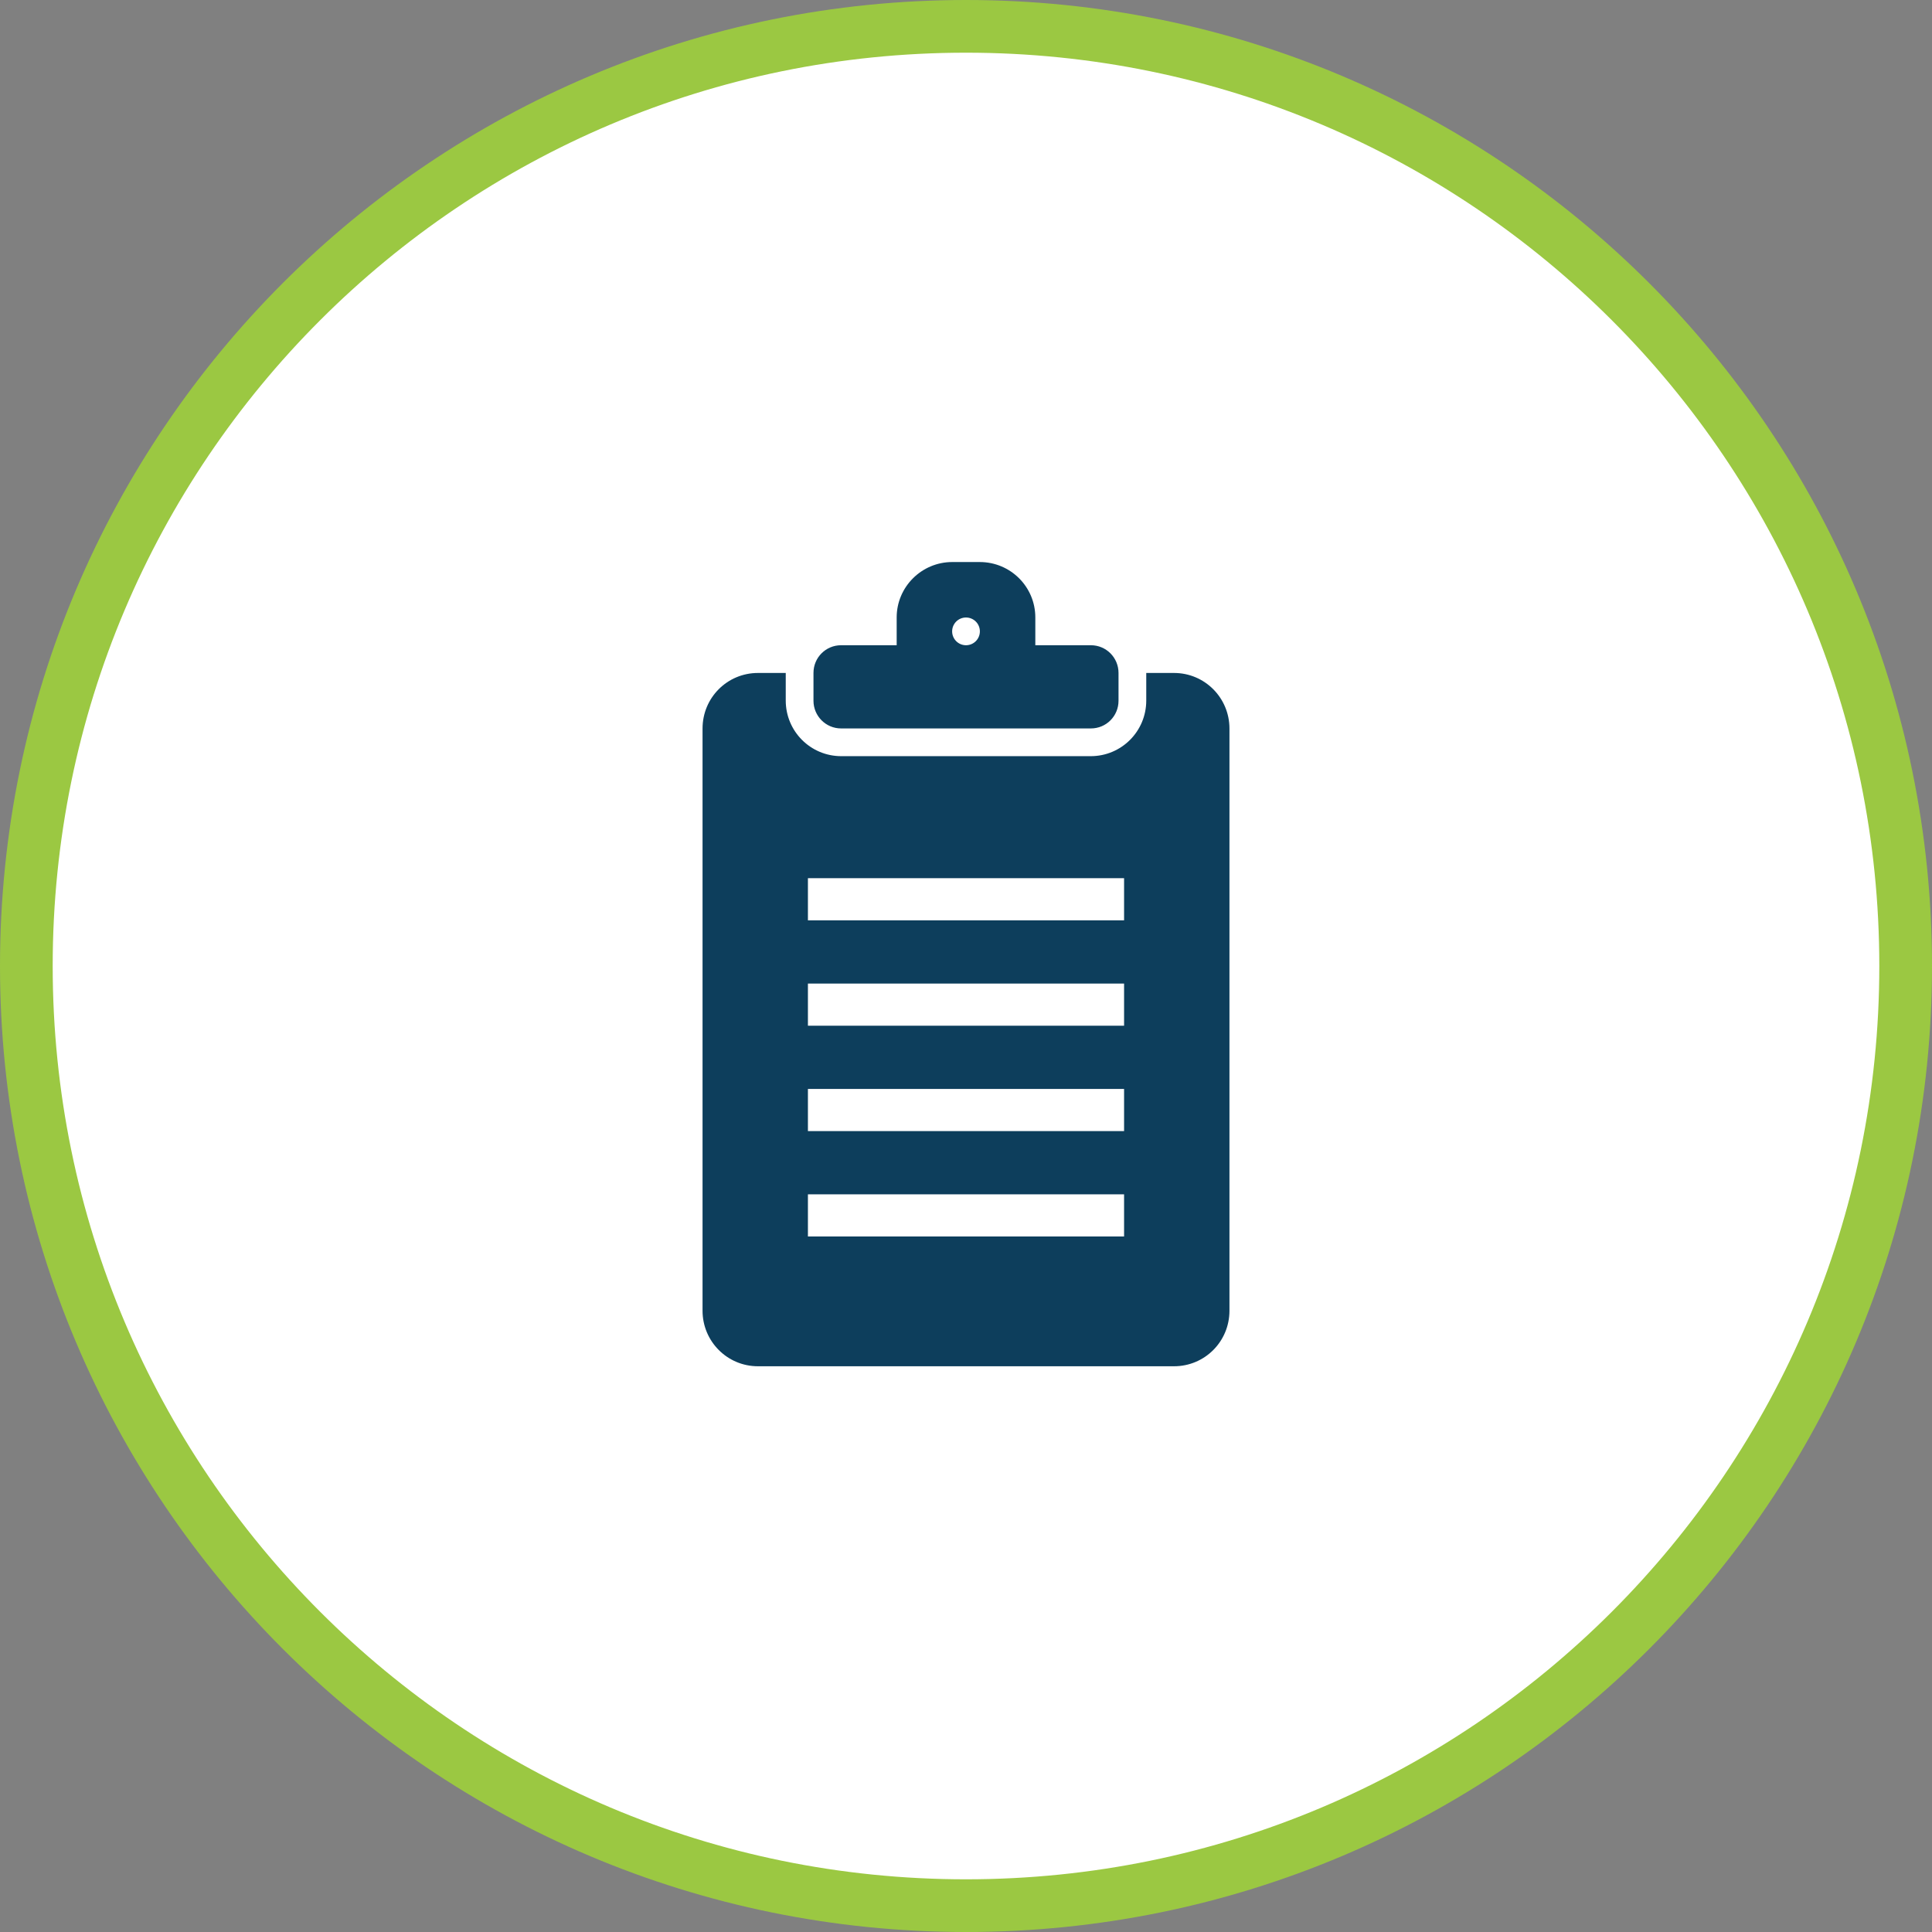
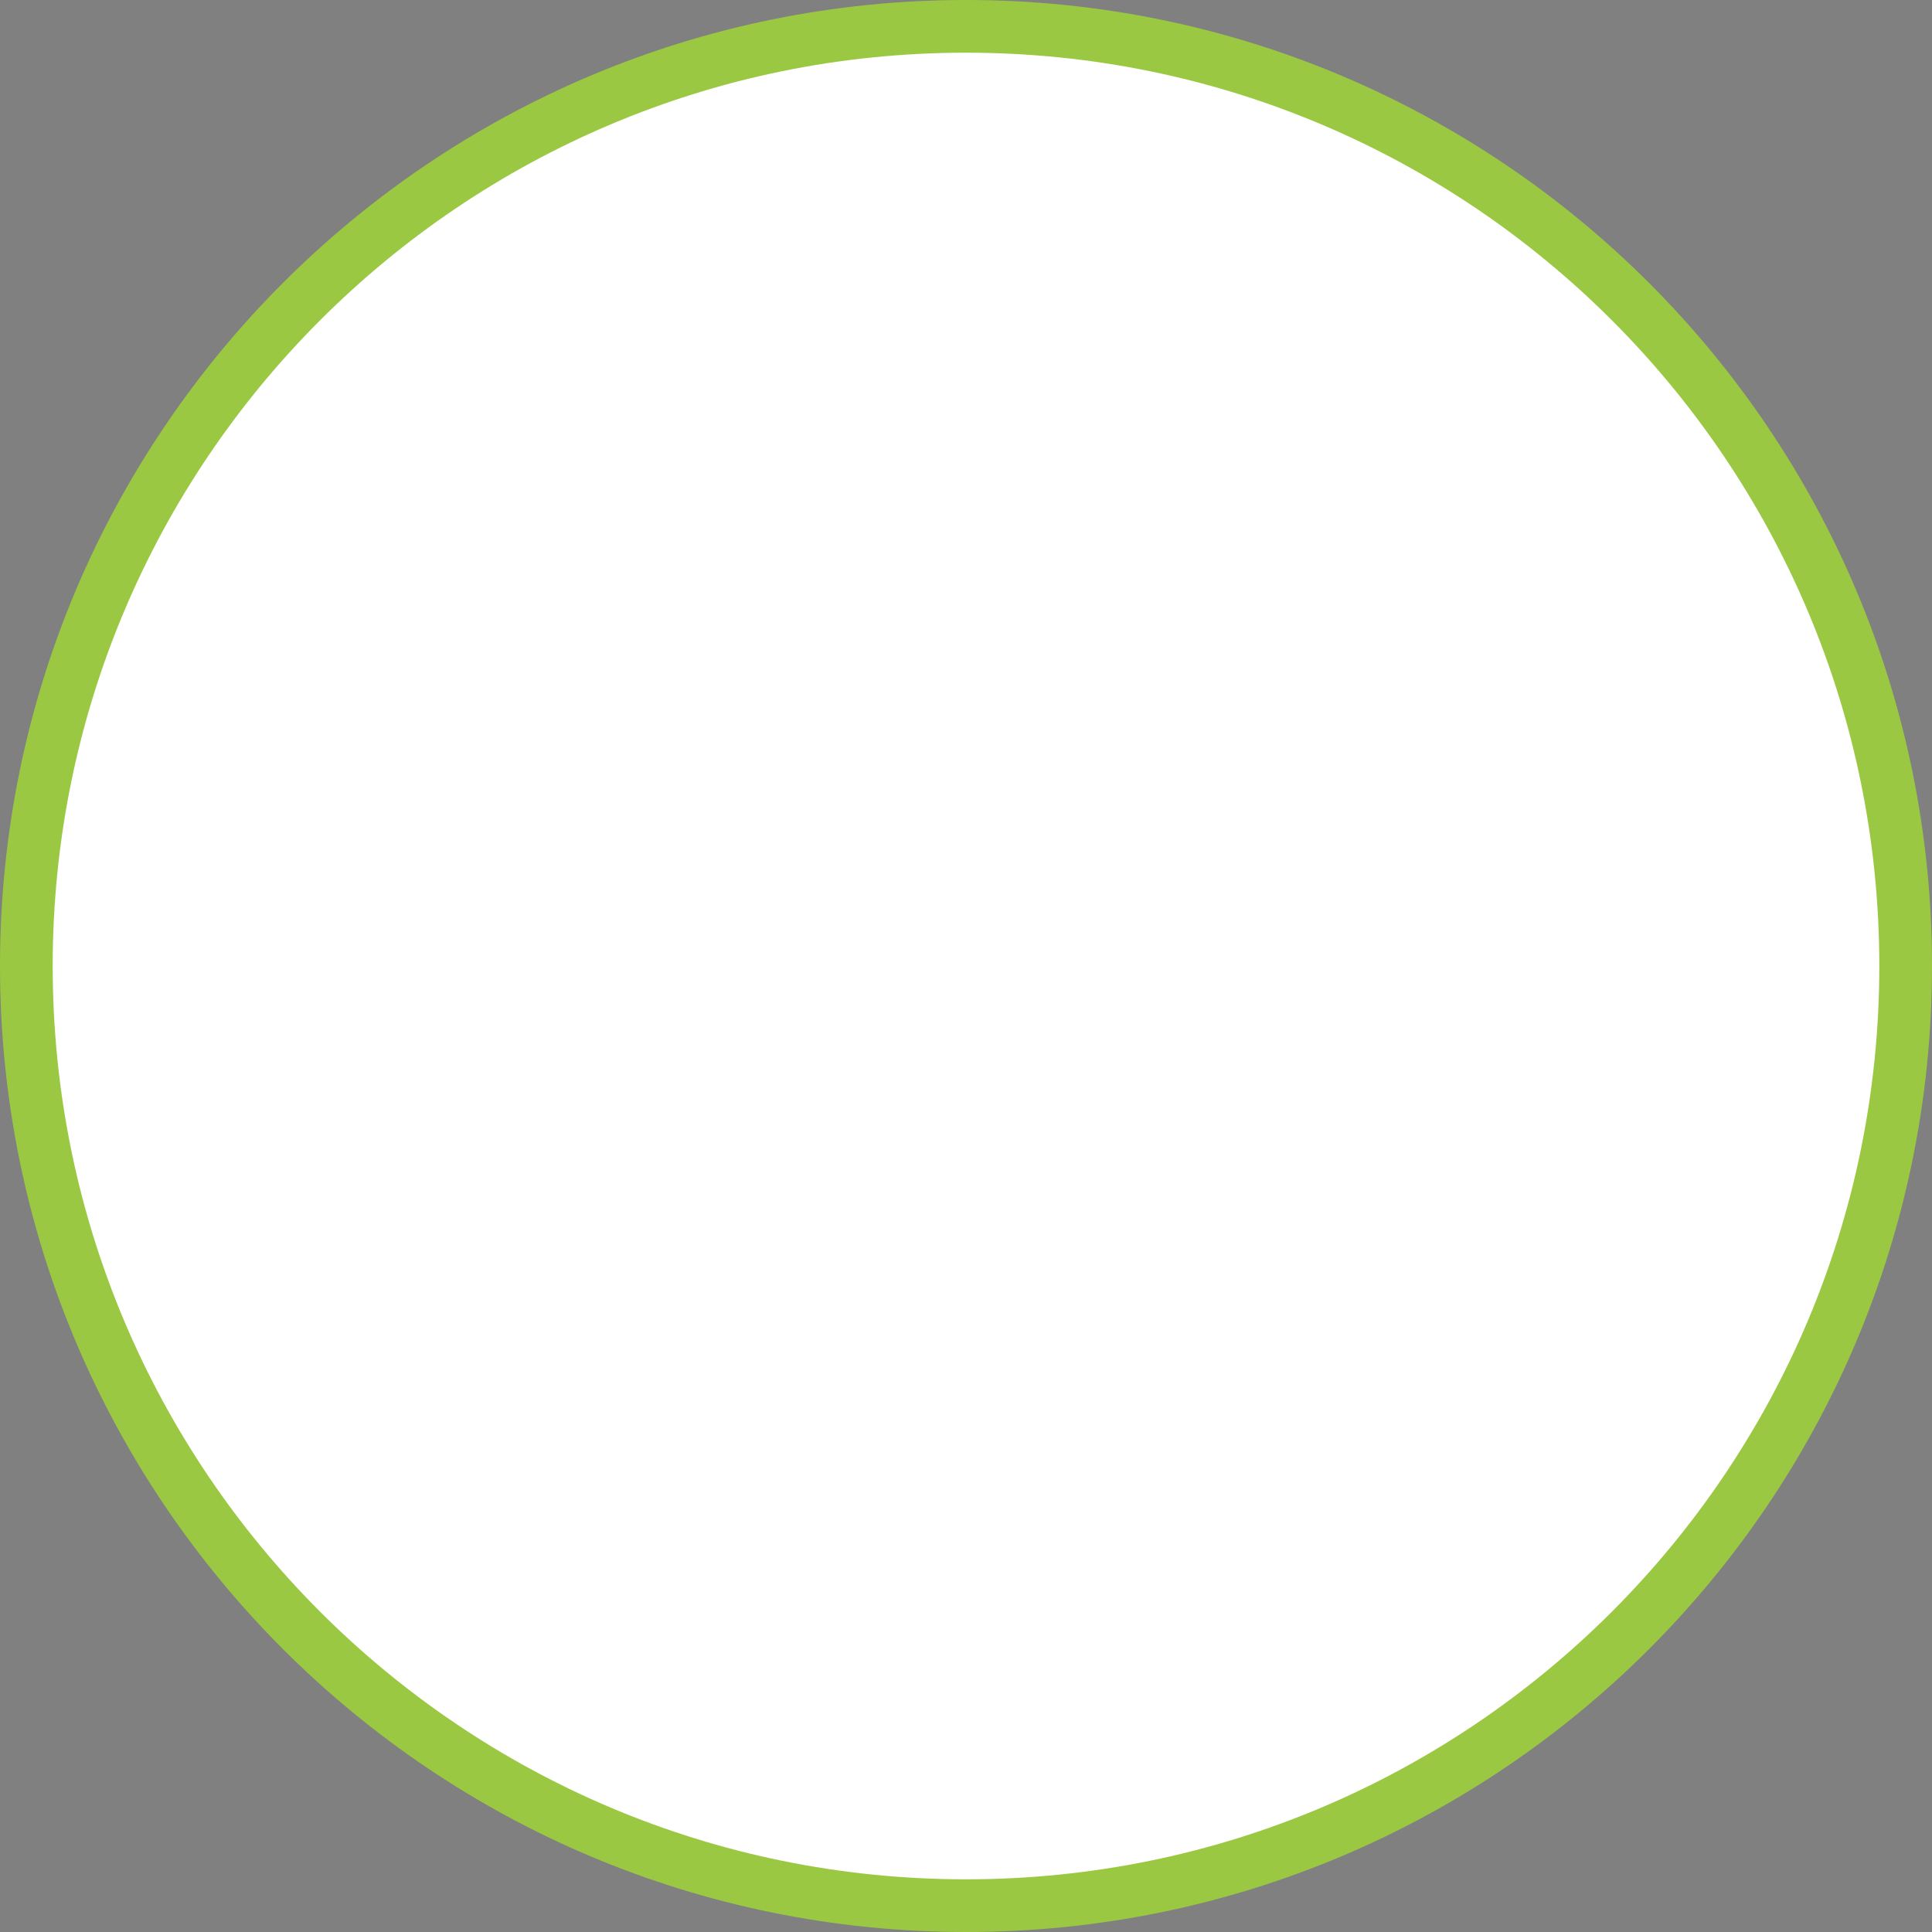
<svg xmlns="http://www.w3.org/2000/svg" width="110" height="110" viewBox="0 0 110 110" fill="none">
  <rect x="0" y="0" width="110" height="110" fill="#808080" stroke="none" />
  <g clip-path="url(#clip0_5979_8726)">
    <path d="M55 108.5C84.547 108.5 108.5 84.547 108.5 55C108.5 25.453 84.547 1.5 55 1.5C25.453 1.5 1.5 25.453 1.5 55C1.5 84.547 25.453 108.5 55 108.5Z" fill="white" stroke="#9BC842" stroke-width="3" />
    <g clip-path="url(#clip1_5979_8726)">
-       <path fill-rule="evenodd" clip-rule="evenodd" d="M51.053 36.737V35.154C51.053 33.419 52.47 32 54.218 32H55.782C57.536 32 58.947 33.413 58.947 35.154V36.737H62.113C62.982 36.737 63.684 37.443 63.684 38.314V39.897C63.684 40.775 62.98 41.474 62.113 41.474H47.887C47.019 41.474 46.316 40.767 46.316 39.897V38.314C46.316 37.435 47.021 36.737 47.887 36.737H51.053ZM65.263 38.316H66.846C68.593 38.316 70 39.733 70 41.48V74.626C70 76.384 68.589 77.789 66.846 77.789H43.154C41.407 77.789 40 76.372 40 74.626V41.48C40 39.721 41.411 38.316 43.154 38.316H44.737V38.324V39.887C44.737 41.636 46.148 43.053 47.899 43.053H62.101C63.848 43.053 65.263 41.641 65.263 39.887V38.324L65.263 38.316ZM55 36.737C55.437 36.737 55.79 36.383 55.79 35.947C55.79 35.511 55.437 35.158 55 35.158C54.564 35.158 54.211 35.511 54.211 35.947C54.211 36.383 54.564 36.737 55 36.737Z" fill="#0D3E5C" />
+       <path fill-rule="evenodd" clip-rule="evenodd" d="M51.053 36.737V35.154C51.053 33.419 52.47 32 54.218 32H55.782C57.536 32 58.947 33.413 58.947 35.154V36.737H62.113C62.982 36.737 63.684 37.443 63.684 38.314V39.897C63.684 40.775 62.98 41.474 62.113 41.474H47.887C47.019 41.474 46.316 40.767 46.316 39.897V38.314C46.316 37.435 47.021 36.737 47.887 36.737H51.053ZM65.263 38.316C68.593 38.316 70 39.733 70 41.48V74.626C70 76.384 68.589 77.789 66.846 77.789H43.154C41.407 77.789 40 76.372 40 74.626V41.48C40 39.721 41.411 38.316 43.154 38.316H44.737V38.324V39.887C44.737 41.636 46.148 43.053 47.899 43.053H62.101C63.848 43.053 65.263 41.641 65.263 39.887V38.324L65.263 38.316ZM55 36.737C55.437 36.737 55.79 36.383 55.79 35.947C55.79 35.511 55.437 35.158 55 35.158C54.564 35.158 54.211 35.511 54.211 35.947C54.211 36.383 54.564 36.737 55 36.737Z" fill="#0D3E5C" />
      <path d="M46 50H64V52.4H46V50Z" fill="white" />
      <path d="M64 56H46V58.4H64V56Z" fill="white" />
      <path d="M64 62H46V64.4H64V62Z" fill="white" />
-       <path d="M64 68H46V70.4H64V68Z" fill="white" />
    </g>
  </g>
  <defs>
    <clipPath id="clip0_5979_8726">
      <rect width="110" height="110" fill="white" />
    </clipPath>
    <clipPath id="clip1_5979_8726">
-       <rect width="30" height="46" fill="white" transform="translate(40 32)" />
-     </clipPath>
+       </clipPath>
  </defs>
</svg>